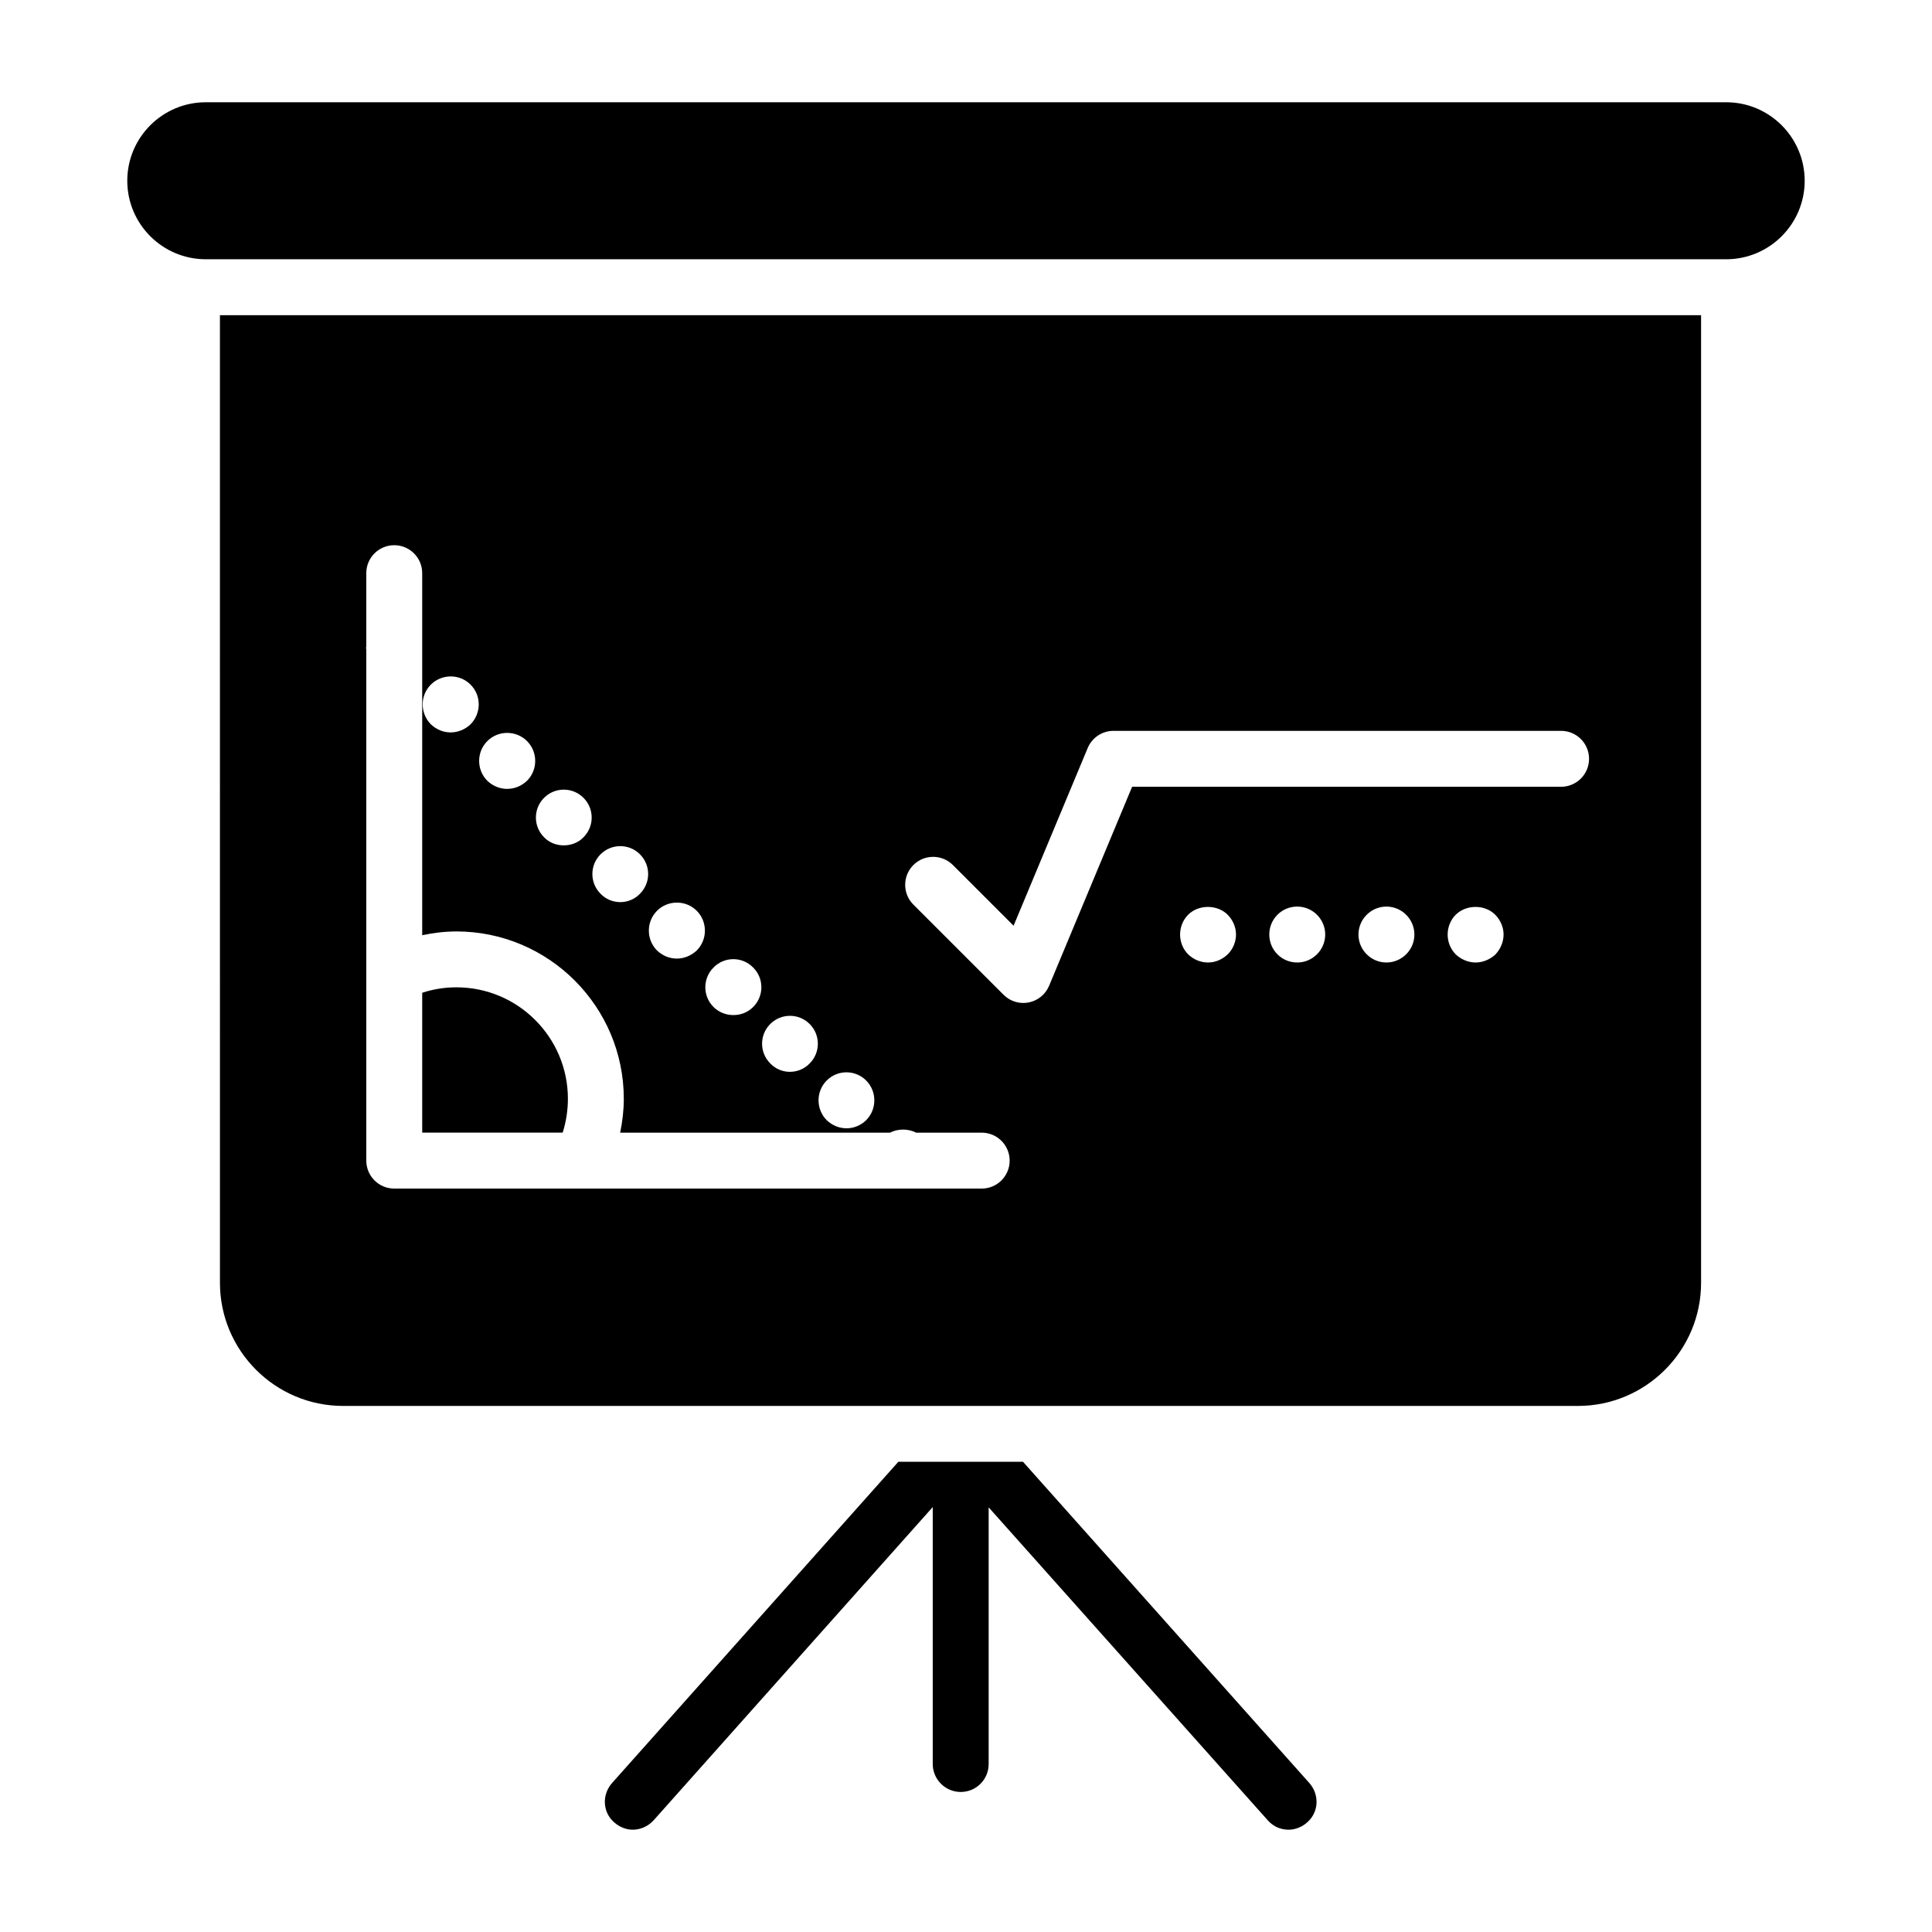
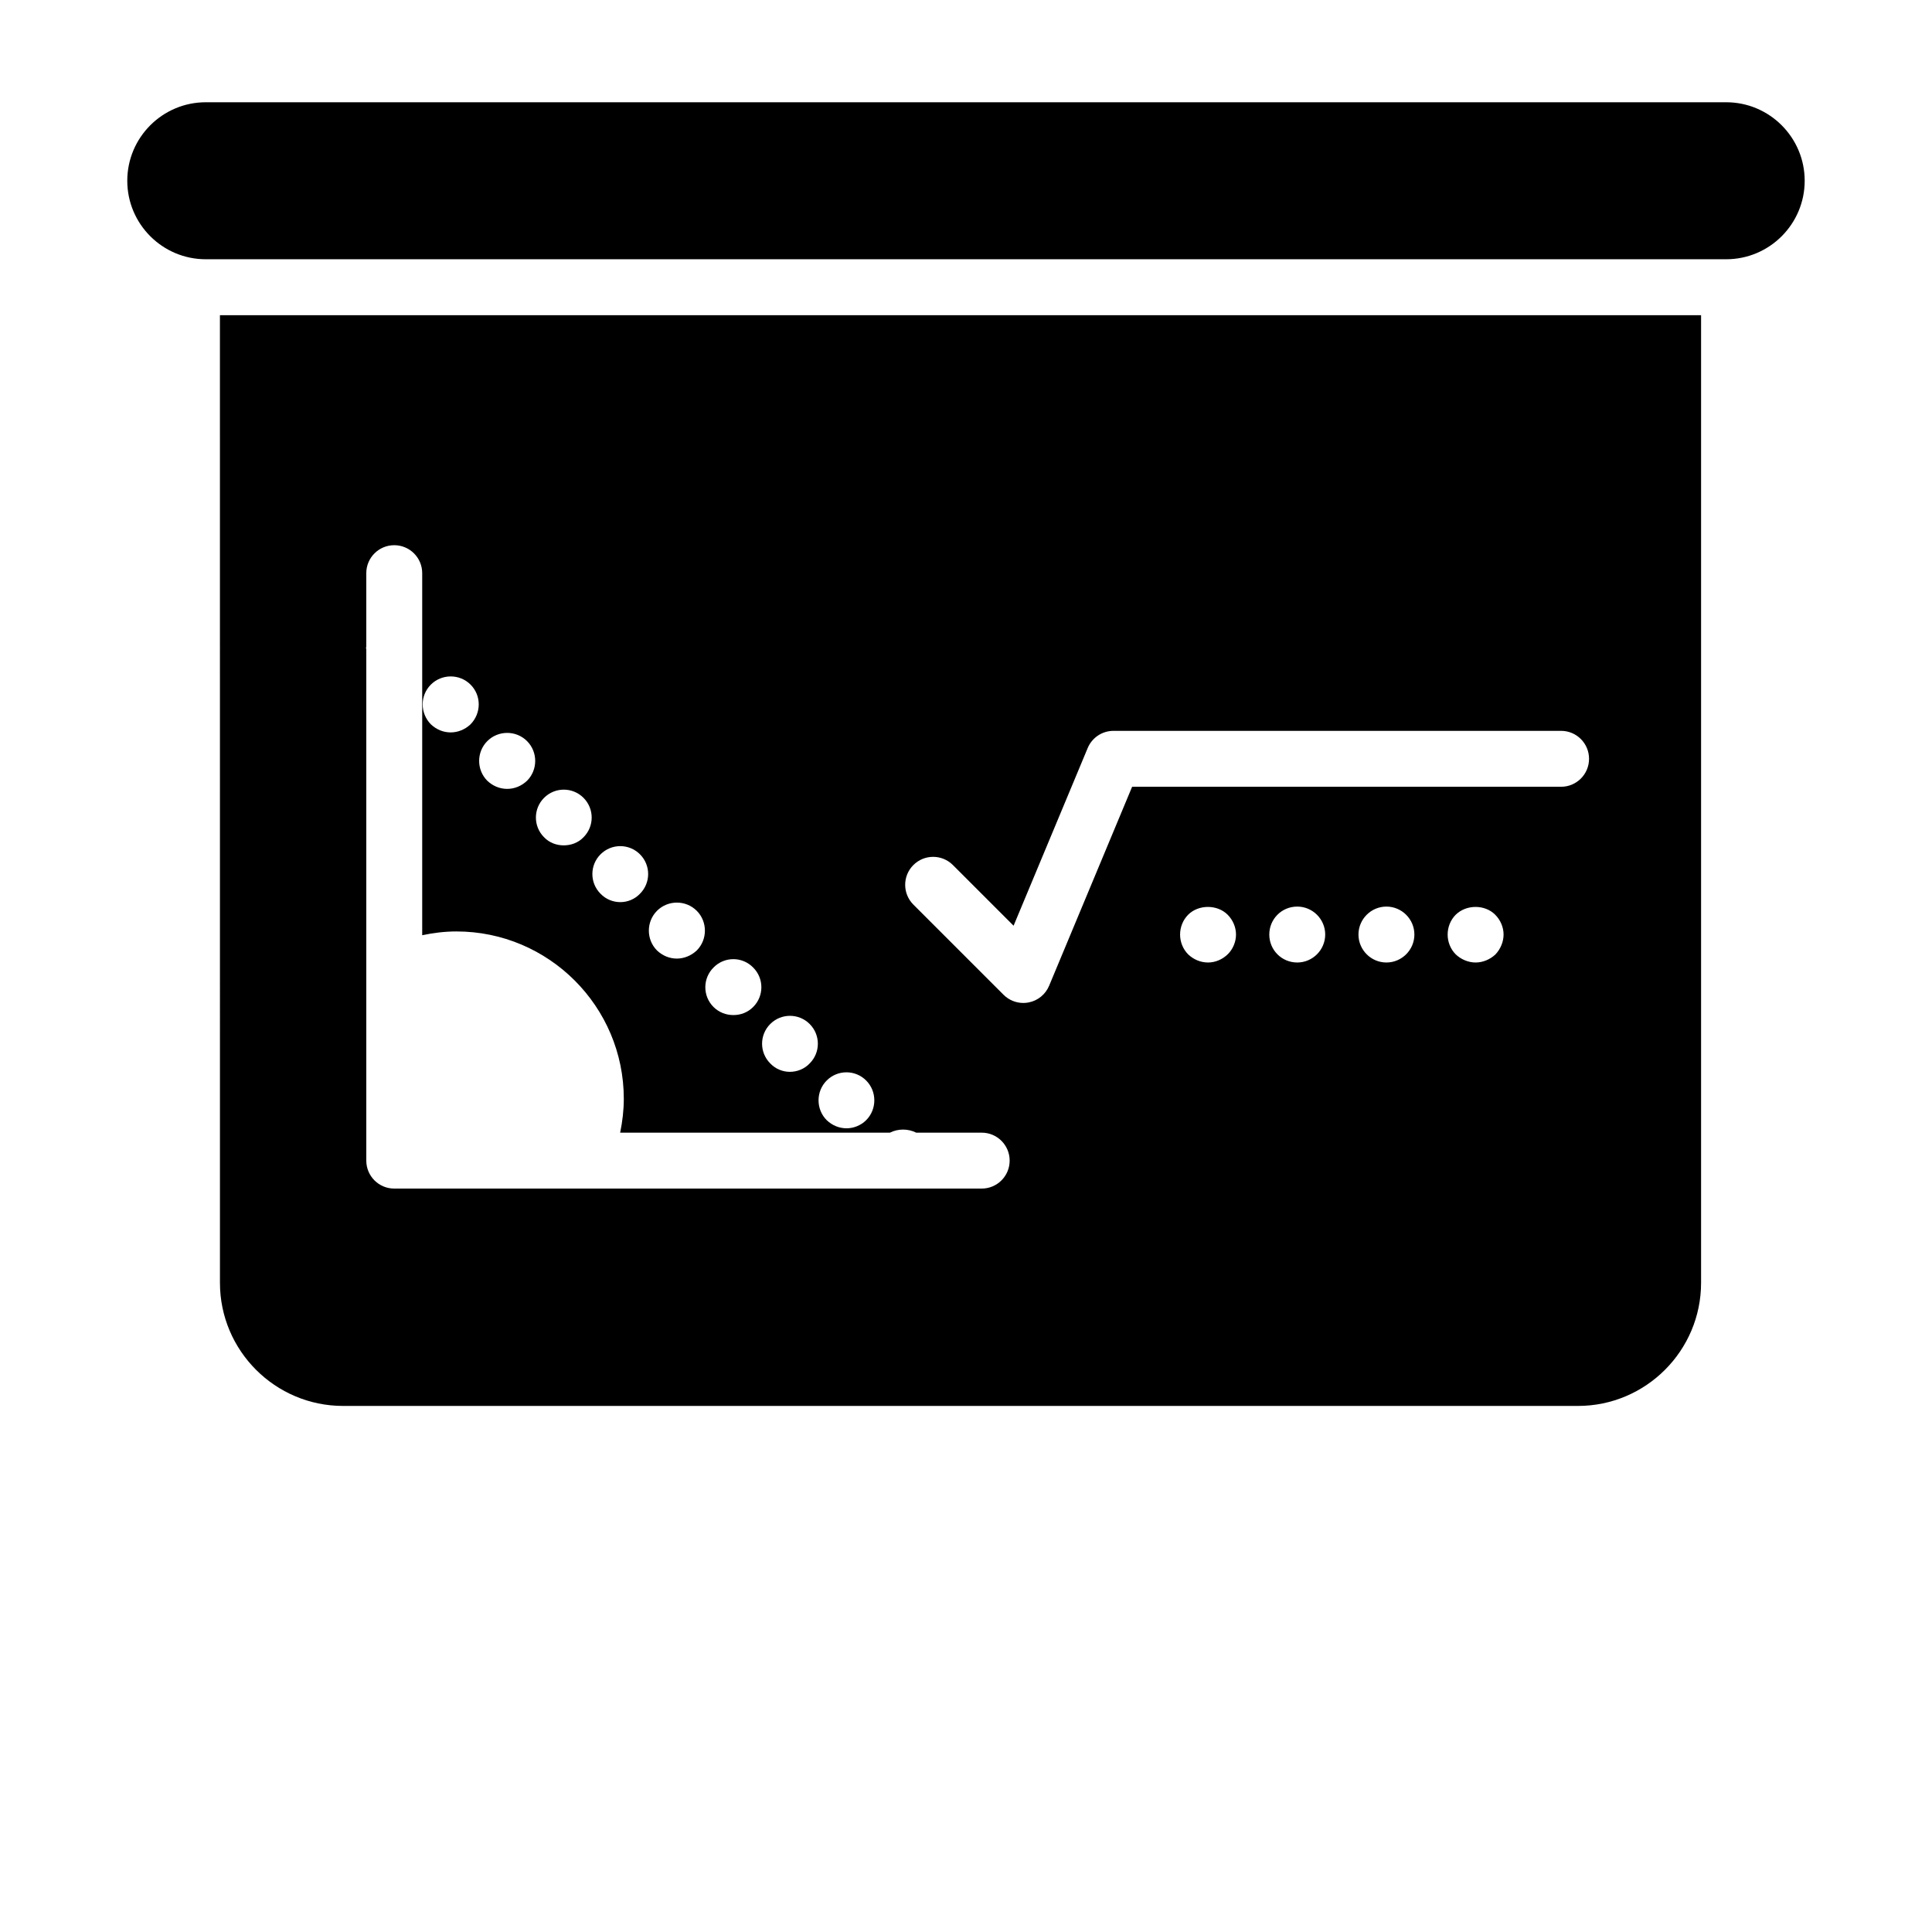
<svg xmlns="http://www.w3.org/2000/svg" fill="#000000" width="800px" height="800px" version="1.1" viewBox="144 144 512 512">
  <g>
-     <path d="m294.5 435.19c0-16.285-13.25-29.539-29.539-29.539-3.141 0-6.215 0.496-9.07 1.445v37.059h37.227c0.91-2.891 1.383-5.93 1.383-8.965z" />
    <path d="m202.29 483.95c0 17.996 14.641 32.637 32.637 32.637h327.24c17.996 0 32.637-14.641 32.637-32.637v-256.42l-392.52-0.004zm267.12-87.105c-1.41 1.41-3.336 2.227-5.266 2.227-2 0-3.852-0.812-5.262-2.148-1.406-1.406-2.148-3.336-2.148-5.262 0-1.93 0.742-3.852 2.148-5.262 2.742-2.742 7.707-2.742 10.449 0 1.406 1.406 2.223 3.332 2.223 5.262 0 1.926-0.812 3.856-2.144 5.184zm18.375 2.227c-4.148 0-7.41-3.336-7.41-7.41 0-4.078 3.258-7.41 7.41-7.41 4.074 0 7.41 3.332 7.41 7.41-0.004 4.074-3.336 7.41-7.41 7.41zm23.633 0c-4.078 0-7.41-3.336-7.41-7.41 0-4.078 3.332-7.41 7.41-7.41 4.074 0 7.41 3.332 7.41 7.41 0 4.074-3.336 7.41-7.41 7.41zm28.895-2.148c-1.406 1.336-3.336 2.148-5.262 2.148-1.93 0-3.852-0.812-5.262-2.148-1.406-1.406-2.148-3.336-2.148-5.262 0-1.93 0.742-3.852 2.148-5.262 2.816-2.742 7.707-2.742 10.445 0 1.41 1.406 2.227 3.332 2.227 5.262 0 1.926-0.812 3.856-2.148 5.262zm-154.26-23.68c2.894-2.894 7.582-2.894 10.477 0l16.082 16.078 19.637-47.082c1.152-2.762 3.844-4.559 6.836-4.559h118.62c4.09 0 7.41 3.316 7.41 7.41 0 4.09-3.316 7.41-7.41 7.41h-113.68l-21.996 52.734c-0.953 2.281-2.977 3.941-5.402 4.418-0.477 0.094-0.957 0.141-1.438 0.141-1.945 0-3.836-0.766-5.238-2.172l-23.898-23.898c-2.894-2.894-2.894-7.586 0-10.48zm-22.961 57.094c2.887-2.887 7.559-2.887 10.445 0 2.891 2.891 2.891 7.633 0 10.523-1.406 1.406-3.332 2.148-5.184 2.148-1.93 0-3.781-0.742-5.262-2.148-2.891-2.891-2.891-7.633 0-10.523zm-14.965-14.969c2.887-2.887 7.559-2.887 10.445 0 2.891 2.891 2.891 7.559 0 10.449-1.406 1.484-3.332 2.227-5.262 2.227-1.852 0-3.777-0.742-5.184-2.227-2.891-2.891-2.891-7.559 0-10.449zm-15.043-14.961c2.891-2.965 7.633-2.965 10.52 0 2.891 2.887 2.891 7.555 0 10.445-1.48 1.484-3.332 2.148-5.262 2.148-1.852 0-3.777-0.664-5.262-2.148-2.883-2.891-2.883-7.559 0.004-10.445zm-14.965-15.043c2.891-2.891 7.633-2.891 10.523 0 2.887 2.891 2.887 7.633 0 10.52-1.484 1.406-3.41 2.148-5.266 2.148-1.926 0-3.777-0.742-5.262-2.148-2.883-2.887-2.883-7.629 0.004-10.52zm-14.969-14.965c2.891-2.891 7.559-2.891 10.449 0s2.891 7.559 0 10.449c-1.406 1.48-3.336 2.223-5.188 2.223-1.926 0-3.848-0.742-5.262-2.223-2.887-2.894-2.887-7.559 0-10.449zm-14.965-14.969c2.891-2.891 7.559-2.891 10.449 0s2.891 7.559 0 10.449c-1.406 1.48-3.332 2.148-5.262 2.148-1.852 0-3.777-0.668-5.188-2.148-2.887-2.891-2.887-7.559 0-10.449zm-15.039-15.039c2.891-2.891 7.629-2.891 10.52 0 2.891 2.887 2.891 7.629 0 10.52-1.48 1.406-3.332 2.148-5.262 2.148-1.926 0-3.777-0.742-5.262-2.148-2.887-2.887-2.887-7.633 0.004-10.52zm-14.965-14.965c2.891-2.891 7.629-2.891 10.52 0 2.891 2.887 2.891 7.559 0 10.52-1.48 1.406-3.406 2.148-5.262 2.148-1.926 0-3.777-0.742-5.262-2.148-2.887-2.961-2.887-7.633 0.004-10.52zm-17.113-10.082v-19.453c0-4.09 3.316-7.41 7.41-7.41 4.09 0 7.41 3.316 7.41 7.41v95.949c2.957-0.625 5.992-1 9.07-1 24.461 0 44.355 19.898 44.355 44.355 0 3.012-0.359 6.016-0.965 8.969h71.492c2.168-1.09 4.793-1.09 6.961 0h17.359c4.09 0 7.41 3.316 7.41 7.41 0 4.09-3.316 7.41-7.41 7.41h-155.68c-4.09 0-7.41-3.316-7.41-7.41v-135.49c-0.008-0.125-0.074-0.238-0.074-0.363 0-0.129 0.066-0.246 0.074-0.375z" />
    <path d="m601.46 171.1h-402.93c-11.473 0-20.801 9.332-20.801 20.805s9.328 20.801 20.801 20.801h402.93c11.473 0 20.801-9.332 20.801-20.801 0-11.473-9.328-20.805-20.801-20.805z" />
-     <path d="m415.11 531.39h-33.043l-75.867 85.129c-2.742 3.113-2.519 7.781 0.594 10.445 1.406 1.258 3.188 1.926 4.891 1.926 2.074 0 4.074-0.891 5.559-2.519l73.941-82.98v68.09c0 4.074 3.336 7.41 7.41 7.41 4.148 0 7.41-3.336 7.41-7.41v-68.016l73.941 82.906c1.48 1.703 3.481 2.519 5.559 2.519 1.703 0 3.481-0.668 4.891-1.926 3.113-2.668 3.336-7.336 0.594-10.445z" />
  </g>
</svg>